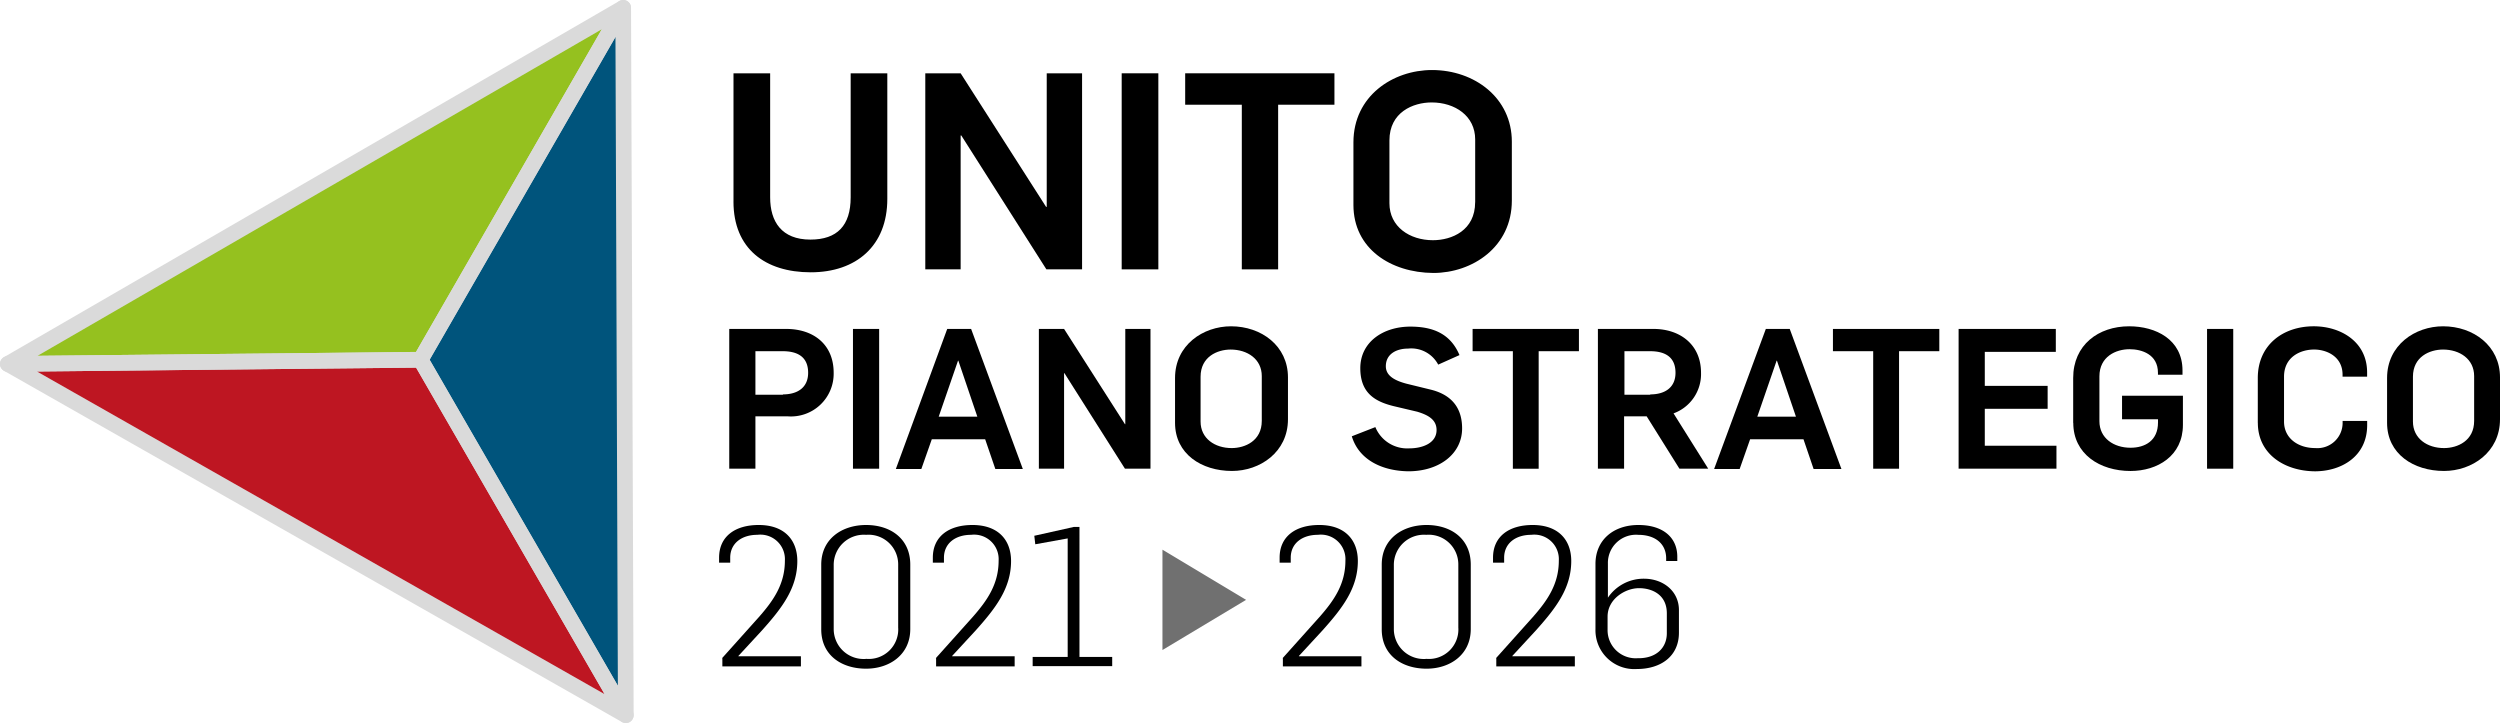
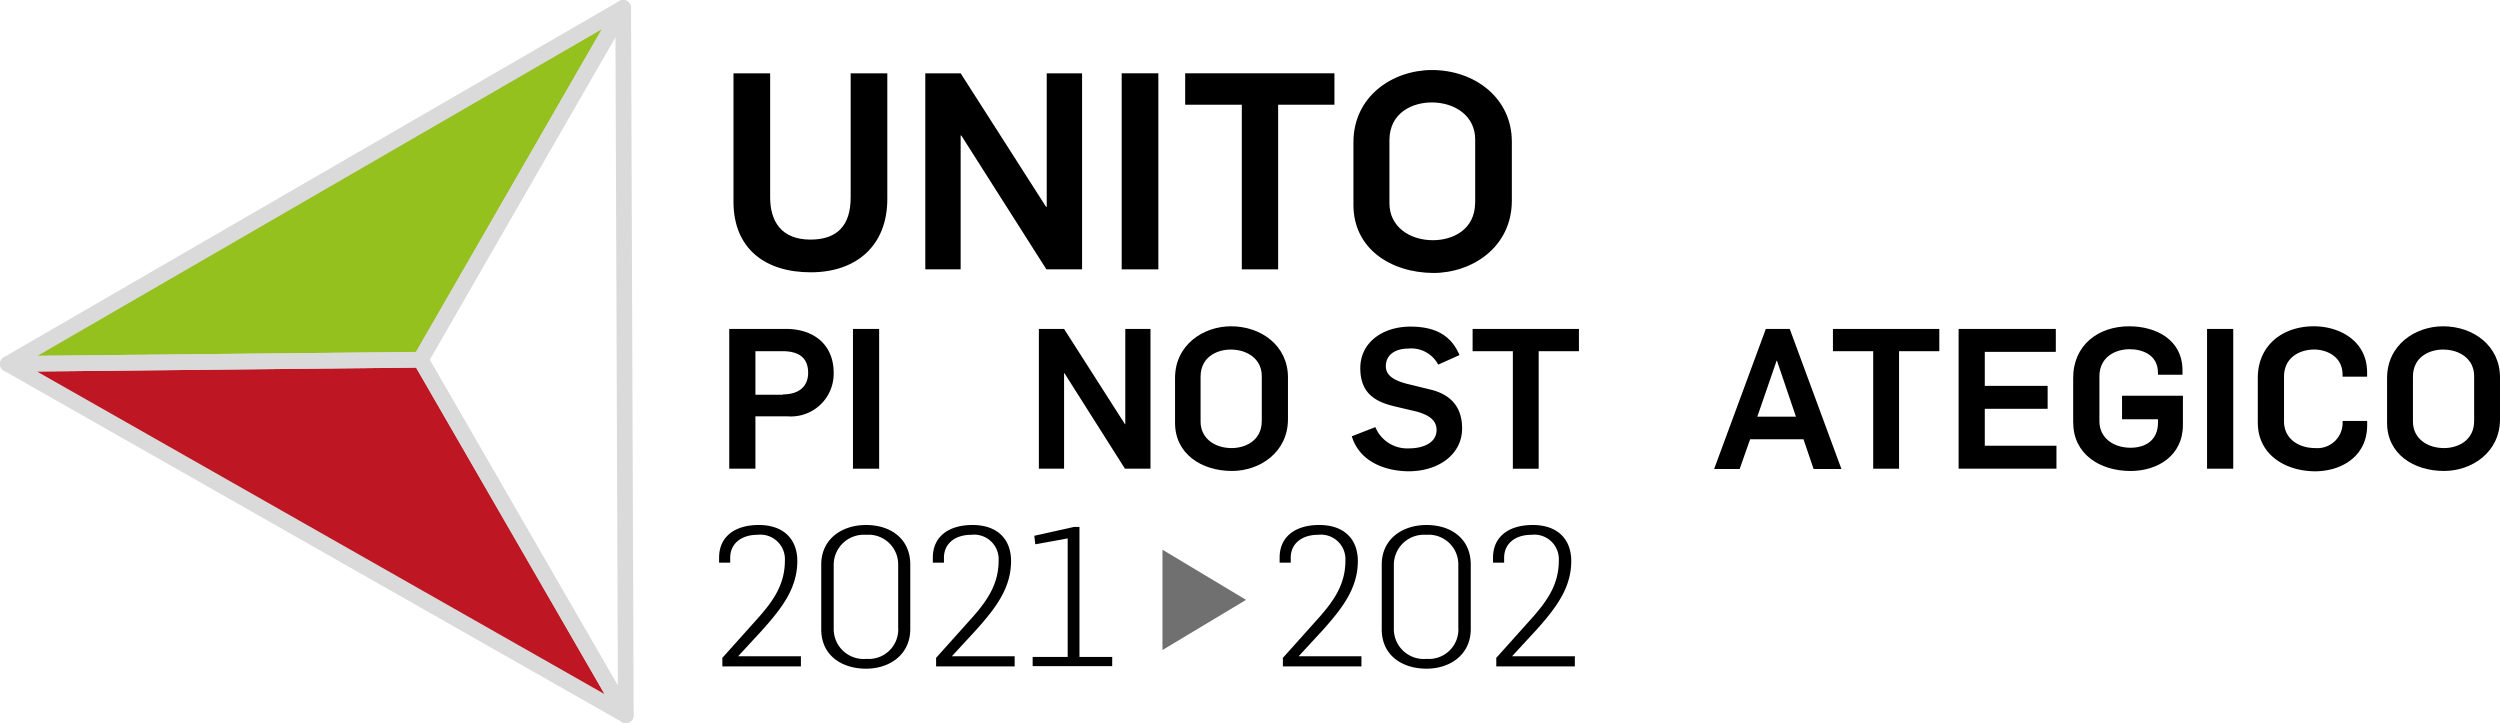
<svg xmlns="http://www.w3.org/2000/svg" width="298.937" height="86.453" viewBox="0 0 298.937 86.453">
  <defs>
    <clipPath id="clip-path">
      <path id="Tracciato_197" data-name="Tracciato 197" d="M.95,43.52l0,.006L74.831,85.515l-24.54-42.5Z" fill="none" />
    </clipPath>
    <radialGradient id="radial-gradient" cx="0.5" cy="0.5" r="0.709" gradientTransform="matrix(0.575, 0, 0, -1, -0.005, 2.044)" gradientUnits="objectBoundingBox">
      <stop offset="0" stop-color="#ed6a34" />
      <stop offset="0.11" stop-color="#e45930" />
      <stop offset="0.339" stop-color="#d33c2a" />
      <stop offset="0.567" stop-color="#c72726" />
      <stop offset="0.789" stop-color="#c01a23" />
      <stop offset="1" stop-color="#be1622" />
    </radialGradient>
    <clipPath id="clip-path-2">
      <path id="Tracciato_198" data-name="Tracciato 198" d="M.958,43.508l-.007.012,49.34-.509L74.517.938Z" fill="none" />
    </clipPath>
    <radialGradient id="radial-gradient-2" cx="0.5" cy="0.5" r="0.706" gradientTransform="matrix(0.579, 0, 0, -1, -0.005, 4.016)" gradientUnits="objectBoundingBox">
      <stop offset="0" stop-color="#dedc00" />
      <stop offset="0.23" stop-color="#c5d30b" />
      <stop offset="0.526" stop-color="#aac916" />
      <stop offset="0.792" stop-color="#9bc31d" />
      <stop offset="1" stop-color="#95c11f" />
    </radialGradient>
    <clipPath id="clip-path-3">
      <path id="Tracciato_199" data-name="Tracciato 199" d="M50.683,43.011l24.539,42.5L74.909.938Z" fill="none" />
    </clipPath>
    <radialGradient id="radial-gradient-3" cx="0.886" cy="0.478" r="0.284" gradientTransform="matrix(3.447, 0, 0, -1, 5.053, 2.022)" gradientUnits="objectBoundingBox">
      <stop offset="0" stop-color="#007eba" />
      <stop offset="0.193" stop-color="#0071a7" />
      <stop offset="0.488" stop-color="#00618f" />
      <stop offset="0.764" stop-color="#005781" />
      <stop offset="1" stop-color="#00547c" />
    </radialGradient>
    <clipPath id="clip-path-4">
      <rect id="Rettangolo_161" data-name="Rettangolo 161" width="298.937" height="86.453" transform="translate(0 0)" fill="none" />
    </clipPath>
  </defs>
  <g id="Raggruppa_1556" data-name="Raggruppa 1556" transform="translate(-270 -27.273)">
    <g id="Raggruppa_661" data-name="Raggruppa 661" transform="translate(270 27.273)">
      <g id="Raggruppa_660" data-name="Raggruppa 660" clip-path="url(#clip-path)">
        <rect id="Rettangolo_155" data-name="Rettangolo 155" width="73.883" height="42.504" transform="translate(0.948 43.011)" fill="url(#radial-gradient)" />
      </g>
    </g>
    <g id="Raggruppa_663" data-name="Raggruppa 663" transform="translate(270 27.273)">
      <g id="Raggruppa_662" data-name="Raggruppa 662" clip-path="url(#clip-path-2)">
        <rect id="Rettangolo_156" data-name="Rettangolo 156" width="73.566" height="42.582" transform="translate(0.951 0.938)" fill="url(#radial-gradient-2)" />
      </g>
    </g>
    <g id="Raggruppa_665" data-name="Raggruppa 665" transform="translate(270 27.273)">
      <g id="Raggruppa_664" data-name="Raggruppa 664" clip-path="url(#clip-path-3)">
-         <rect id="Rettangolo_157" data-name="Rettangolo 157" width="24.539" height="84.577" transform="translate(50.683 0.938)" fill="url(#radial-gradient-3)" />
-       </g>
+         </g>
    </g>
    <g id="Raggruppa_667" data-name="Raggruppa 667" transform="translate(270 27.273)">
      <g id="Raggruppa_666" data-name="Raggruppa 666" clip-path="url(#clip-path-4)">
        <path id="Tracciato_200" data-name="Tracciato 200" d="M87.707,24.107V8.765h4.384V23.6c0,2.9,1.369,5.049,4.814,5.049q4.813,0,4.814-5.049V8.765H106.1V23.794c0,5.6-3.718,8.767-9.158,8.767s-9.237-2.818-9.237-8.454" />
        <path id="Tracciato_201" data-name="Tracciato 201" d="M110.642,8.765h4.227l10.215,15.968h.078V8.765h4.227V32.209h-4.266L114.947,16.2h-.078V32.209h-4.227Z" />
        <rect id="Rettangolo_158" data-name="Rettangolo 158" width="4.384" height="23.444" transform="translate(134.125 8.765)" />
        <path id="Tracciato_202" data-name="Tracciato 202" d="M148.489,12.522h-6.771V8.765h17.847v3.757h-6.732V32.209h-4.344Z" />
        <path id="Tracciato_203" data-name="Tracciato 203" d="M161.836,24.5V17.024c0-5.558,4.735-8.65,9.393-8.65,5.088,0,9.549,3.327,9.549,8.571V23.99c0,5.558-4.735,8.65-9.393,8.65-5.088-.039-9.549-2.9-9.549-8.141m14.559-.313V16.671c0-2.818-2.427-4.422-5.205-4.422-2.231,0-5.049,1.174-5.049,4.54V24.3c0,2.818,2.426,4.423,5.2,4.423,2.27,0,5.049-1.174,5.049-4.54" />
        <path id="Tracciato_204" data-name="Tracciato 204" d="M87.2,39.332h6.81c3.249,0,5.675,1.84,5.675,5.245a5.111,5.111,0,0,1-5.518,5.205H90.329v6.262H87.2Zm6.419,7.828c1.8,0,3.014-.861,3.014-2.583,0-1.957-1.331-2.583-3.053-2.583H90.329V47.2h3.288Z" />
        <rect id="Rettangolo_159" data-name="Rettangolo 159" width="3.131" height="16.712" transform="translate(101.993 39.332)" />
-         <path id="Tracciato_205" data-name="Tracciato 205" d="M113.264,39.332h2.857l6.184,16.751h-3.287L117.8,52.522h-6.379l-1.253,3.561H107.12Zm3.6,10.489-2.27-6.693h-.039l-2.309,6.693Z" />
        <path id="Tracciato_206" data-name="Tracciato 206" d="M124.223,39.332h3.014l7.279,11.389h.04V39.332h3.013V56.044h-3.053l-7.24-11.428h-.039V56.044h-3.014Z" />
        <path id="Tracciato_207" data-name="Tracciato 207" d="M140.505,50.565V45.2c0-3.953,3.366-6.184,6.693-6.184,3.64,0,6.81,2.348,6.81,6.106v5.009c0,3.953-3.366,6.184-6.693,6.184-3.639,0-6.81-2.035-6.81-5.753m10.372-.235V44.968c0-2.035-1.722-3.17-3.718-3.17-1.6,0-3.6.861-3.6,3.248v5.362c0,2.035,1.722,3.17,3.718,3.17,1.6,0,3.6-.861,3.6-3.248" />
        <path id="Tracciato_208" data-name="Tracciato 208" d="M161.64,52.17l2.818-1.1a4.116,4.116,0,0,0,4.031,2.544c1.683,0,3.288-.665,3.288-2.192,0-1.252-1.018-1.8-2.309-2.191l-2.818-.666c-2.231-.548-3.992-1.565-3.992-4.54,0-3.131,2.739-4.97,5.988-4.97,2.779,0,4.814.9,5.871,3.405L171.973,43.6a3.64,3.64,0,0,0-3.6-1.918c-1.37,0-2.662.626-2.662,2.113,0,1.175,1.135,1.722,2.427,2.075l2.857.7c2,.47,3.836,1.683,3.836,4.658,0,3.052-2.74,5.127-6.419,5.127-3.092-.039-5.91-1.331-6.771-4.188" />
        <path id="Tracciato_209" data-name="Tracciato 209" d="M180.9,41.994h-4.814V39.333H188.8v2.661h-4.814V56.045H180.9Z" />
-         <path id="Tracciato_210" data-name="Tracciato 210" d="M191.111,39.332h6.614c3.131,0,5.675,1.84,5.675,5.245a5,5,0,0,1-3.287,4.853l4.148,6.614h-3.444L196.9,49.782h-2.7v6.262h-3.131V39.332Zm6.223,7.828c1.8,0,3.014-.861,3.014-2.583,0-1.957-1.331-2.583-3.053-2.583h-3.053V47.2h3.092Z" />
        <path id="Tracciato_211" data-name="Tracciato 211" d="M211.149,39.332h2.858l6.183,16.751h-3.327l-1.213-3.561h-6.379l-1.253,3.561h-3.053Zm3.6,10.489-2.271-6.693h-.039l-2.309,6.693Z" />
        <path id="Tracciato_212" data-name="Tracciato 212" d="M223.987,41.994h-4.814V39.333h12.72v2.661h-4.814V56.045h-3.092Z" />
        <path id="Tracciato_213" data-name="Tracciato 213" d="M234.2,39.332h11.624v2.74h-8.493v4.07h7.515v2.74h-7.515V53.3H245.9v2.74H234.2Z" />
        <path id="Tracciato_214" data-name="Tracciato 214" d="M247.9,50.565V45.2c0-3.953,3.014-6.184,6.693-6.184,3.17,0,6.379,1.566,6.379,5.284v.509h-2.935v-.235c0-2.192-1.918-2.818-3.4-2.818-1.6,0-3.6.861-3.6,3.248v5.362c0,2.036,1.722,3.171,3.718,3.171,1.761,0,3.288-.862,3.288-3.014v-.392h-4.3V47.317h7.279V50.8c0,3.718-3.052,5.518-6.262,5.518-3.679,0-6.849-2.035-6.849-5.753" />
        <rect id="Rettangolo_160" data-name="Rettangolo 160" width="3.131" height="16.712" transform="translate(263.908 39.332)" />
        <path id="Tracciato_215" data-name="Tracciato 215" d="M269.975,50.565V45.2c0-3.953,3.014-6.184,6.693-6.184,3.17,0,6.379,1.8,6.379,5.519v.508h-2.935v-.234c0-2.192-1.918-3.014-3.4-3.014-1.605,0-3.6.861-3.6,3.248v5.362c0,2.036,1.722,3.171,3.718,3.171a3.018,3.018,0,0,0,3.288-3.014V50.33h2.935v.509c0,3.718-3.053,5.518-6.262,5.518-3.64-.039-6.81-2.074-6.81-5.792" />
        <path id="Tracciato_216" data-name="Tracciato 216" d="M285.434,50.565V45.2c0-3.953,3.366-6.184,6.693-6.184,3.64,0,6.81,2.348,6.81,6.106v5.009c0,3.953-3.366,6.184-6.693,6.184-3.64,0-6.81-2.035-6.81-5.753m10.411-.235V44.968c0-2.035-1.722-3.17-3.718-3.17-1.605,0-3.6.861-3.6,3.248v5.362c0,2.035,1.722,3.17,3.718,3.17,1.605,0,3.6-.861,3.6-3.248" />
        <path id="Tracciato_217" data-name="Tracciato 217" d="M86.337,78.705l4.383-4.892c1.8-2.035,3.132-3.992,3.132-6.771a2.935,2.935,0,0,0-3.288-3.092c-1.879,0-3.249,1.017-3.249,2.74v.587h-1.33V66.69c0-2.584,1.957-3.914,4.736-3.914,3.091,0,4.618,1.8,4.618,4.305,0,3.248-1.84,5.636-4.227,8.3l-2.818,3.053v.039h7.475v1.213H86.376v-.978Z" />
        <path id="Tracciato_218" data-name="Tracciato 218" d="M98.2,75.262v-7.75c0-3.092,2.5-4.736,5.362-4.736,2.936,0,5.284,1.644,5.284,4.736v7.71c0,3.053-2.466,4.736-5.284,4.736-2.935,0-5.362-1.605-5.362-4.7m9.2-.157V67.473a3.544,3.544,0,0,0-3.836-3.522,3.6,3.6,0,0,0-3.874,3.639v7.632a3.577,3.577,0,0,0,3.914,3.562,3.524,3.524,0,0,0,3.8-3.679" />
        <path id="Tracciato_219" data-name="Tracciato 219" d="M111.895,78.705l4.384-4.892c1.8-2.035,3.131-3.992,3.131-6.771a2.935,2.935,0,0,0-3.288-3.092c-1.879,0-3.249,1.017-3.249,2.74v.587h-1.33V66.69c0-2.584,1.957-3.914,4.736-3.914,3.091,0,4.618,1.8,4.618,4.305,0,3.248-1.84,5.636-4.227,8.3l-2.818,3.053v.039h7.475v1.213h-9.393v-.978Z" />
        <path id="Tracciato_220" data-name="Tracciato 220" d="M123.48,78.549h4.188V64.381l-3.875.7-.117-1.017,4.735-1.057h.666V78.549h3.914v1.1H123.48Z" />
        <path id="Tracciato_222" data-name="Tracciato 222" d="M143.362,78.705l4.383-4.892c1.8-2.035,3.132-3.992,3.132-6.771a2.935,2.935,0,0,0-3.288-3.092c-1.879,0-3.249,1.017-3.249,2.74v.587h-1.33V66.69c0-2.584,1.957-3.914,4.736-3.914,3.091,0,4.618,1.8,4.618,4.305,0,3.248-1.84,5.636-4.227,8.3l-2.818,3.053v.039h7.475v1.213H143.4v-.978Z" transform="translate(10)" />
        <path id="Tracciato_223" data-name="Tracciato 223" d="M155.221,75.262v-7.75c0-3.092,2.5-4.736,5.362-4.736,2.935,0,5.283,1.644,5.283,4.736v7.71c0,3.053-2.465,4.736-5.283,4.736-2.936,0-5.362-1.605-5.362-4.7m9.158-.157V67.473a3.544,3.544,0,0,0-3.836-3.522,3.6,3.6,0,0,0-3.874,3.639v7.632a3.577,3.577,0,0,0,3.914,3.562,3.524,3.524,0,0,0,3.8-3.679" transform="translate(10)" />
        <path id="Tracciato_224" data-name="Tracciato 224" d="M168.88,78.705l4.383-4.892c1.8-2.035,3.132-3.992,3.132-6.771a2.935,2.935,0,0,0-3.288-3.092c-1.879,0-3.249,1.017-3.249,2.74v.587h-1.33V66.69c0-2.584,1.957-3.914,4.736-3.914,3.091,0,4.618,1.8,4.618,4.305,0,3.248-1.84,5.636-4.227,8.3l-2.818,3.053v.039h7.475v1.213h-9.393v-.978Z" transform="translate(10)" />
-         <path id="Tracciato_225" data-name="Tracciato 225" d="M180.778,75.222V67.434c0-2.9,2.192-4.658,5.127-4.658,2.9,0,4.658,1.448,4.658,3.8v.508h-1.331v-.313c0-1.8-1.37-2.818-3.327-2.818a3.363,3.363,0,0,0-3.64,3.445v4.07a5.161,5.161,0,0,1,4.305-2.27c2.309,0,4.188,1.487,4.188,3.757v2.7c0,2.779-2.113,4.344-5.049,4.344a4.645,4.645,0,0,1-4.931-4.775m8.533.509V73.344c0-2.27-1.8-3.014-3.328-3.014-1.644,0-3.757,1.291-3.757,3.4V75.3a3.362,3.362,0,0,0,3.6,3.406c2.309.039,3.484-1.331,3.484-2.975" transform="translate(10)" />
        <path id="Tracciato_226" data-name="Tracciato 226" d="M.937,43.52l73.893,42-24.539-42.5Z" fill="none" stroke="#dadada" stroke-linecap="round" stroke-linejoin="round" stroke-width="1.875" />
        <path id="Tracciato_227" data-name="Tracciato 227" d="M.937,43.52,74.517.937,50.291,43.011Z" fill="none" stroke="#dadada" stroke-linecap="round" stroke-linejoin="round" stroke-width="1.875" />
        <path id="Tracciato_228" data-name="Tracciato 228" d="M74.831,85.515,74.518.937,50.291,43.011Z" fill="none" stroke="#dadada" stroke-linecap="round" stroke-linejoin="round" stroke-width="1.875" />
        <g id="Poligono_26" data-name="Poligono 26" transform="translate(149 65.727) rotate(90)" fill="#707070">
          <path d="M 11.117 9.5 L 0.883 9.5 L 6 0.972 L 11.117 9.5 Z" stroke="none" />
          <path d="M 6 1.944 L 1.766 9 L 10.234 9 L 6 1.944 M 6 0 L 12 10 L 0 10 L 6 0 Z" stroke="none" fill="#707070" />
        </g>
      </g>
    </g>
  </g>
</svg>